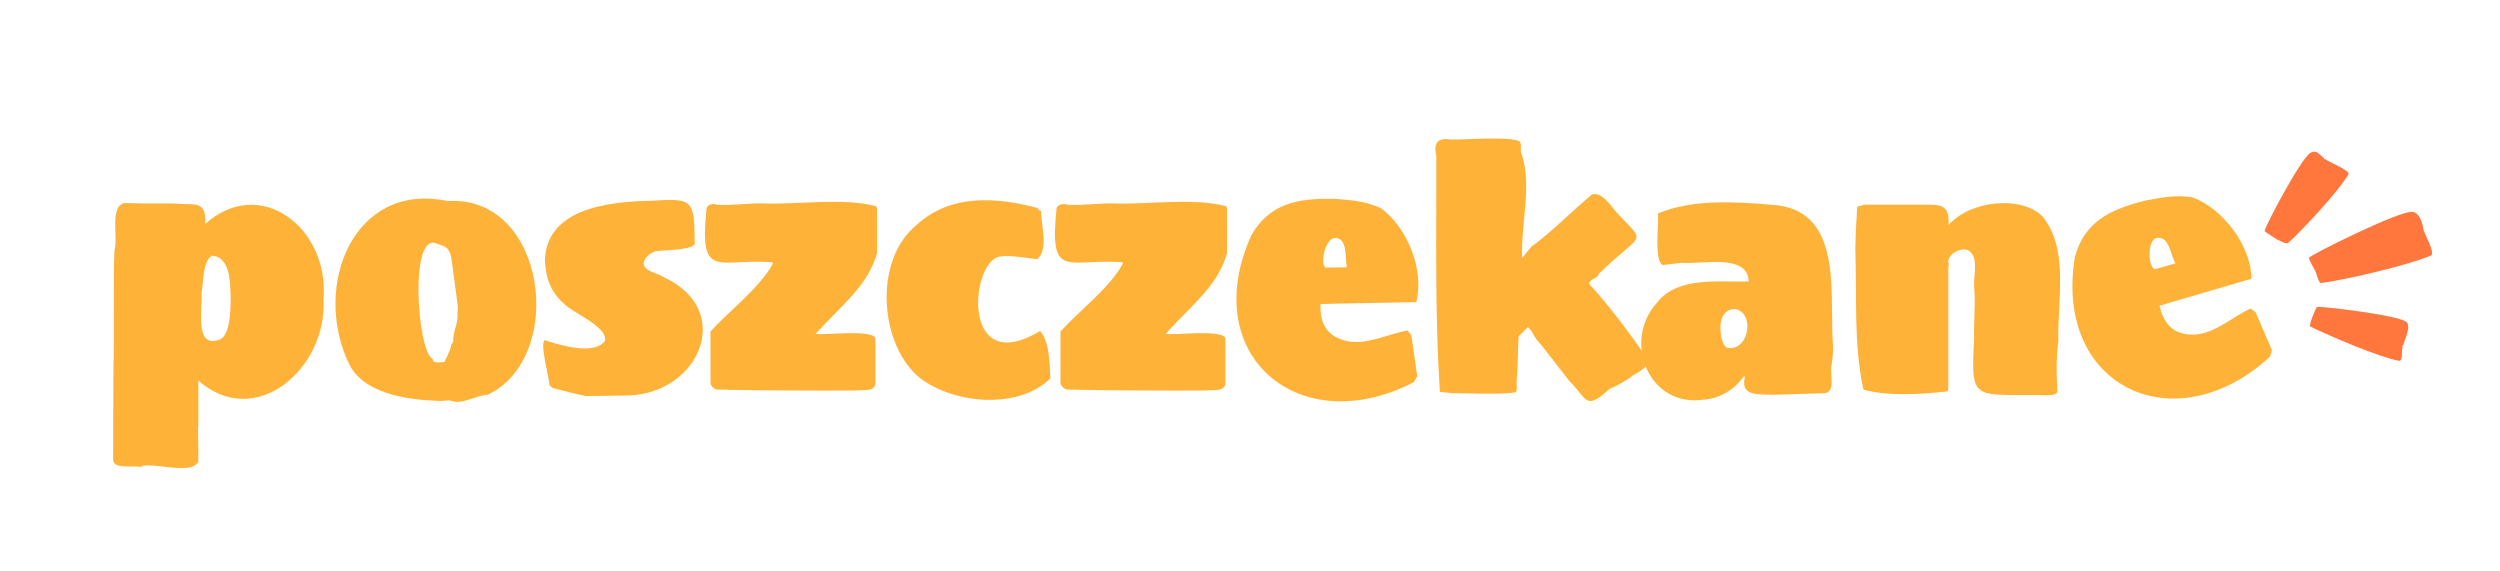
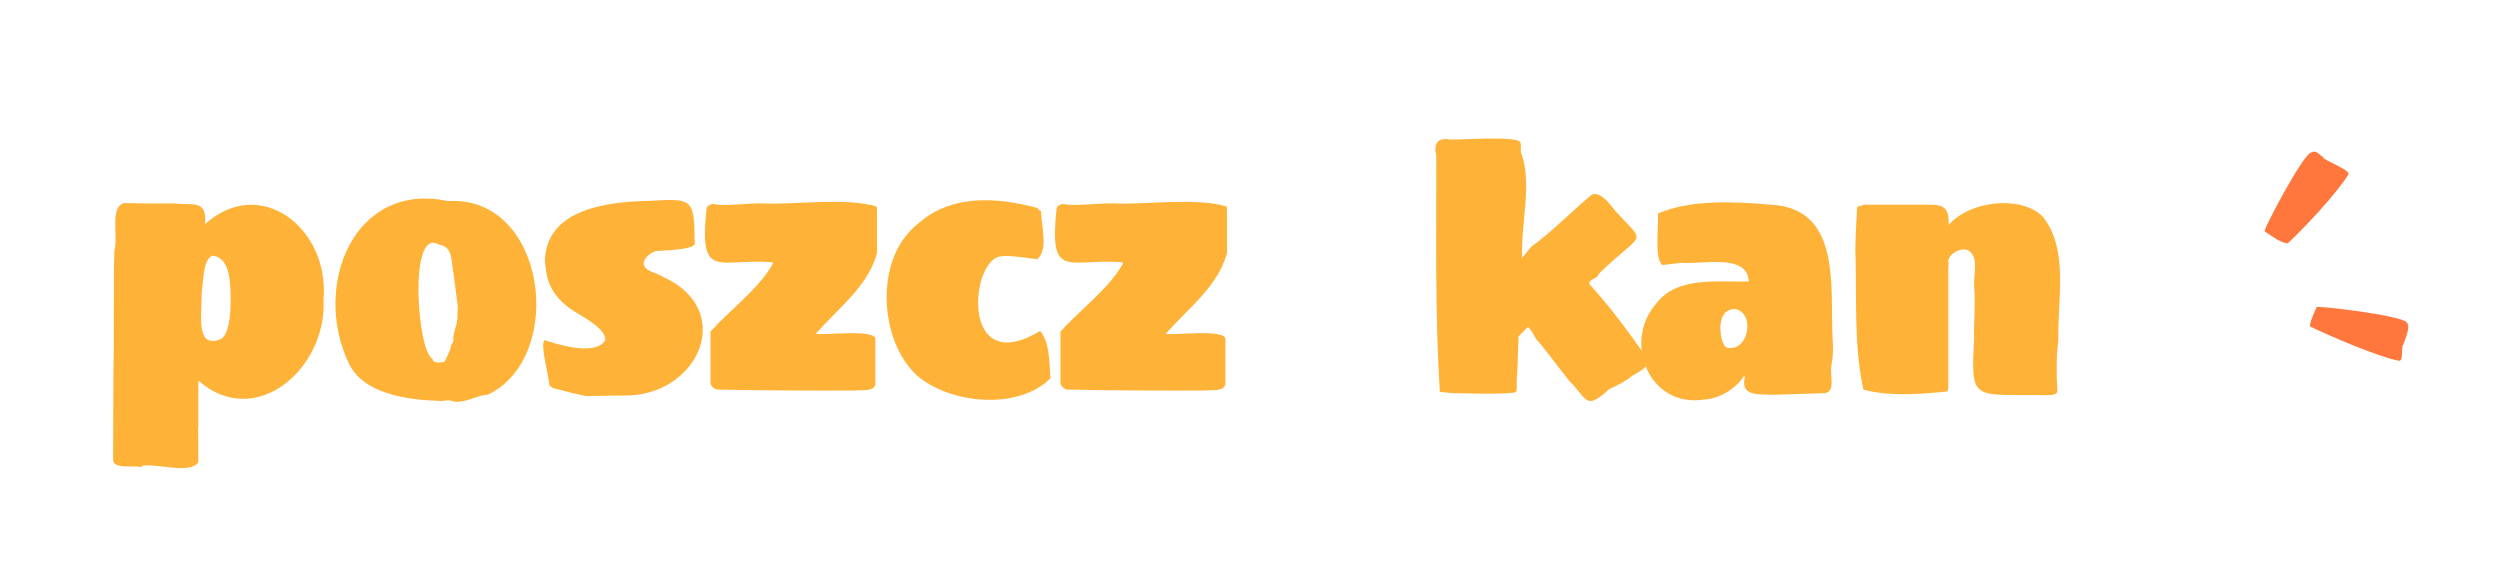
<svg xmlns="http://www.w3.org/2000/svg" viewBox="0 0 902 206">
  <defs>
    <style>.cls-1{fill:#ffb238;}.cls-2{fill:#ff773d;}</style>
  </defs>
  <path class="cls-1" d="m40.93,133.23c.31-11.28-.08-31.97.35-42.73,1.44-5.22-1.79-15.75,3.49-17.23,0,0,7.22.12,7.22.12,1.41.09,11.57-.12,12.75.17,5.53.31,9.95-1.09,9.26,7.28,19.9-17.9,44.95,1.48,42.73,27.25,1.32,24.69-24.41,47.45-45.17,29.22v16.77h-.12c.07,3.14.15,9.45.12,12.58-2.79,4.65-14.89.42-20.26,1.4l-.47.47c-2.35-.77-9.82.91-10.01-2.5-.03-11.84.1-22.86.12-32.78Zm38.54-10.83c4.44-1.82,3.98-16.7,3.38-21.42-.39-4.2-2.17-8.58-6.4-8.73-3.37,2.22-2.96,8.85-3.73,13.68.39,5.63-2.71,20.28,6.75,16.48Z" />
  <path class="cls-1" d="m158.3,144.64c-11.71-.4-27.3-2.64-32.46-13.54-13.41-28.33,2.08-65.82,35.72-58.54,35.55-2.28,42.97,56.19,14.44,69.86-3.88.02-9.22,3.71-13.04,2.21-1.36-.49-3.26.24-4.66,0Zm-.23-13.86c.57.04,1.9-.19,2.33-.23.45-1.17,2.43-4.67,2.33-5.94l.82-1.4c-.2-3.42,1.18-4.74,1.51-8.62-.03-1.02.04-3.06.12-4.07,0,0-2.1-15.83-2.1-15.83-.55-4.91-2.02-5.92-4.89-6.52-10.81-6.28-7.69,38.66-2.1,41.33,0,.86.66,1.28,1.98,1.28Z" />
  <path class="cls-1" d="m211.39,142.89c-3.98-.73-8.16-1.97-11.99-2.91-.2-.23-.97-.74-1.16-.93.19-1.54-3.75-15.77-1.63-16.3,5.59,1.9,18.37,5.6,21.77,0,.3-3.97-7.08-7.86-11.29-10.48-10.09-6.27-10.09-14.35-10.48-18.16.37-18.5,22.08-21.39,38.07-21.66,15.05-.9,15.88-.79,15.95,14.79,1.31,2.96-10.62,3.02-12.81,3.26-2.26-.15-5.59,2.26-5.59,4.72.68,2.93,4.46,3,7.1,4.72,25.87,11.81,13.23,41.46-11.99,42.73,0,0-15.95.23-15.95.23Z" />
  <path class="cls-1" d="m308.5,140.91c-15.87.04-34.46,0-49.6-.35-1,.07-2.63-1.41-2.56-2.44,0,0,0-18.51,0-18.51,6.89-7.65,17.69-15.65,22.47-24.45,0-.39-.16-.58-.47-.58-19.56-1.3-26.15,6.66-23.4-19.56.48-1.33,2.64-1.72,3.73-1.16,5.36.38,11.31-.6,16.53-.47,12.55.52,29.12-2.21,40.98,1.05.11.35.21.54.23.81,0,0,0,16.18,0,16.18-3.44,11.87-12.77,18.67-22.12,28.99,2.01.74,21.8-1.93,21.54,1.98,0,0,0,16.3,0,16.3-.68,2.68-4.33,1.84-7.33,2.21Z" />
  <path class="cls-1" d="m375.28,119.37c3.37,4.35,3.23,9.79,3.73,17.12-11.99,11.86-36.59,9.07-48.2-1.05-13.6-12.46-15.46-41.94,0-54.37,12.15-11.14,28.71-9.98,43.43-6.05.47.37.69,1.22,1.4,1.05-.1,5.28,2.84,13.75-1.4,17.47-3.22-.42-9.29-1.38-12.46-1.16l-.12.12c-11.44-.56-15.92,44.75,13.62,26.9Z" />
  <path class="cls-1" d="m434.78,140.91c-15.87.04-34.46,0-49.6-.35-1,.07-2.63-1.41-2.56-2.44,0,0,0-18.51,0-18.51,6.89-7.65,17.69-15.65,22.47-24.45,0-.39-.16-.58-.47-.58-19.56-1.3-26.15,6.66-23.4-19.56.48-1.33,2.64-1.72,3.73-1.16,5.36.38,11.31-.6,16.53-.47,12.55.52,29.12-2.21,40.98,1.05.11.35.21.54.23.81,0,0,0,16.18,0,16.18-3.44,11.87-12.77,18.67-22.12,28.99,2.01.74,21.8-1.93,21.54,1.98,0,0,0,16.3,0,16.3-.68,2.68-4.33,1.84-7.33,2.21Z" />
-   <path class="cls-1" d="m481.77,71.75c4.86.42,11,.68,16.65,3.49,9.31,6.94,15.56,22.02,12.57,33.77-1.71.04-33.99.6-34.58.7-.14,6.39,1.71,10.98,8.32,13.04,7.43,2.32,15.61-2.19,23.11-3.49l1.4,1.75,2.1,14.79-1.28,2.1c-41.4,21.41-78.26-10-58.45-53.27.49-.18-.26.14,0,0,6.55-11.02,16.2-13.26,30.16-12.87Zm0,14.09c-3.38-.12-5.77,9.11-3.49,10.71,0,0,7.69-.12,7.69-.12-.84-3.29.46-10.35-4.19-10.6Z" />
  <path class="cls-1" d="m593.55,128.22c3.09,3.72-2.27,5.9-4.6,7.33-1.79,1.52-6.01,4.01-8.09,4.66-9.18,8.31-7.96,3.73-14.79-2.91-1.99-2.49-9.7-12.73-11.76-14.9-.3-.31-2.46-4.58-3.14-4.31l-3.26,3.26c-.25,4.56-.27,11.68-.7,16.07-.15.76.44,4.01-.58,4.19-5.36.76-16.68.31-22.36.23-.18.08-4.45-.44-4.77-.47-1.82-28.32-1.2-56.21-1.28-85.23-.86-3.55-.18-6.26,4.08-5.94,1.08.75,27.42-1.79,26.31,1.63.41,1.07-.3,2.93.52,4.07,3.57,11.27-.4,24.47.06,37.14.98-1.17,2.21-2.8,3.38-4.08,7.23-5.19,15.19-13.36,21.77-18.75,3.35-1.2,6.79,3.82,8.44,5.88,11.52,12.65,10.48,6.72-6,22.76,0,1.6-3.45,1.72-3.38,3.61,7.07,7.67,14.02,17.02,20.14,25.73Zm-40.75-39.59c.36-.38-.34.35-.23.35-.08,0,0-.12.23-.35Z" />
  <path class="cls-1" d="m614.74,144.17c-19.79,3-29.3-20.79-17.23-34.58,7.48-10.03,22.28-7.73,33.42-8.03-.26-10.29-17.23-6.06-24.22-6.75,0,0-6.87.82-6.87.82-3.06-2.07-1.34-13.83-1.63-18.63,12.17-5.13,27.81-4.26,40.69-3.14,25.53,1.24,21.42,29.72,22.29,48.03.3,3.91.21,6.67-.4,10.01-.71,3.19,1.66,9.38-2.39,9.96,0,0-18.86.58-18.86.58-3.66-.34-11.86,1.01-10.01-6.17v-.35c-.16-.16-.27-.23-.35-.23-2.9,4.65-9.02,8.24-14.44,8.5Zm8.85-18.63c7.57.93,9.71-12.98,2.21-14.09-5.42.28-5.56,6.58-4.66,10.6.62,2.33,1.43,3.49,2.44,3.49Z" />
  <path class="cls-1" d="m733.45,142.54c-21.75-.1-22.36,1.42-21.19-20.26-.16-5.42.45-12.06.11-17.52-.69-4.53,1.67-10.86-1.4-13.8-2.23-2.51-8.61.33-8.03,4.08-.02-.26.11-.37.12-.58v1.86h-.12v43.9c-.18.38.03,1.14-.81,1.05-9.36,1.01-20.85,1.77-29.81-.7-3.57-16.25-2.33-33.58-2.91-50.77.04-2.41.19-7.37.35-9.78.21-1.22.13-4.02.35-5.24.29-.74,1.56-.21,2.21-.93,1.13-.07,19.34.04,21.08,0,6.43.05,10.03-.56,9.66,7.34,7.61-8.79,25.97-10.85,33.88-3.14,9.66,11.99,5.33,29.99,5.71,44.94-.79,5.78-.69,12.18-.35,18.16,0,2.32-7.19,1.11-8.85,1.4Z" />
-   <path class="cls-1" d="m774.35,72.3c4.8-.87,10.79-2.23,16.98-1.01,10.81,4.26,20.8,17.15,21,29.28-1.64.49-32.64,9.51-33.18,9.76,1.55,6.2,4.54,10.15,11.46,10.4,7.78.29,14.49-6.21,21.38-9.44l1.81,1.32,5.91,13.72-.69,2.36c-34.32,31.54-78.14,10.91-70.39-36.04.43-.3-.22.2,0,0,3.42-12.35,12.15-17.06,25.72-20.34Zm3.7,13.59c-3.29.77-3.17,10.3-.56,11.25,0,0,7.39-2.13,7.39-2.13-1.68-2.95-2.27-10.11-6.83-9.12Z" />
  <path class="cls-2" d="m838.27,56.8l.36.66.39-.07c.6.91,8.98,3.98,8.31,5.5-3.9,6.56-16.27,19.7-21.8,24.81-.73.42-3.23-.96-3.82-1.2-.22-.21-4.04-2.43-4.63-3.12-.58-.34,13.31-26.8,16.61-28.28,2.18-1.25,3.24.93,4.59,1.7Z" />
-   <path class="cls-2" d="m874.34,82.53c-.1,1.22,4.56,8.69,2.74,9.68-8.81,3.67-30.29,8.61-39.6,9.92-1.03-.07-1.7-3.67-2.09-4.26-.05-.33-2.27-3.82-2.32-4.83-.32-.68,32.97-17.28,37.33-16.6,3.09.19,3.95,6.09,3.95,6.09Z" />
  <path class="cls-2" d="m867.17,124.35l-.48.53.21.32c-.62.82.3,5.09-1.35,4.97-7.5-1.38-25.23-9.06-32-12.34-.65-.51,1.88-6.29,2.31-7.02.1-.62,29.76,2.9,32.34,5.36,1.96,1.53-.82,6.75-1.03,8.19Z" />
</svg>